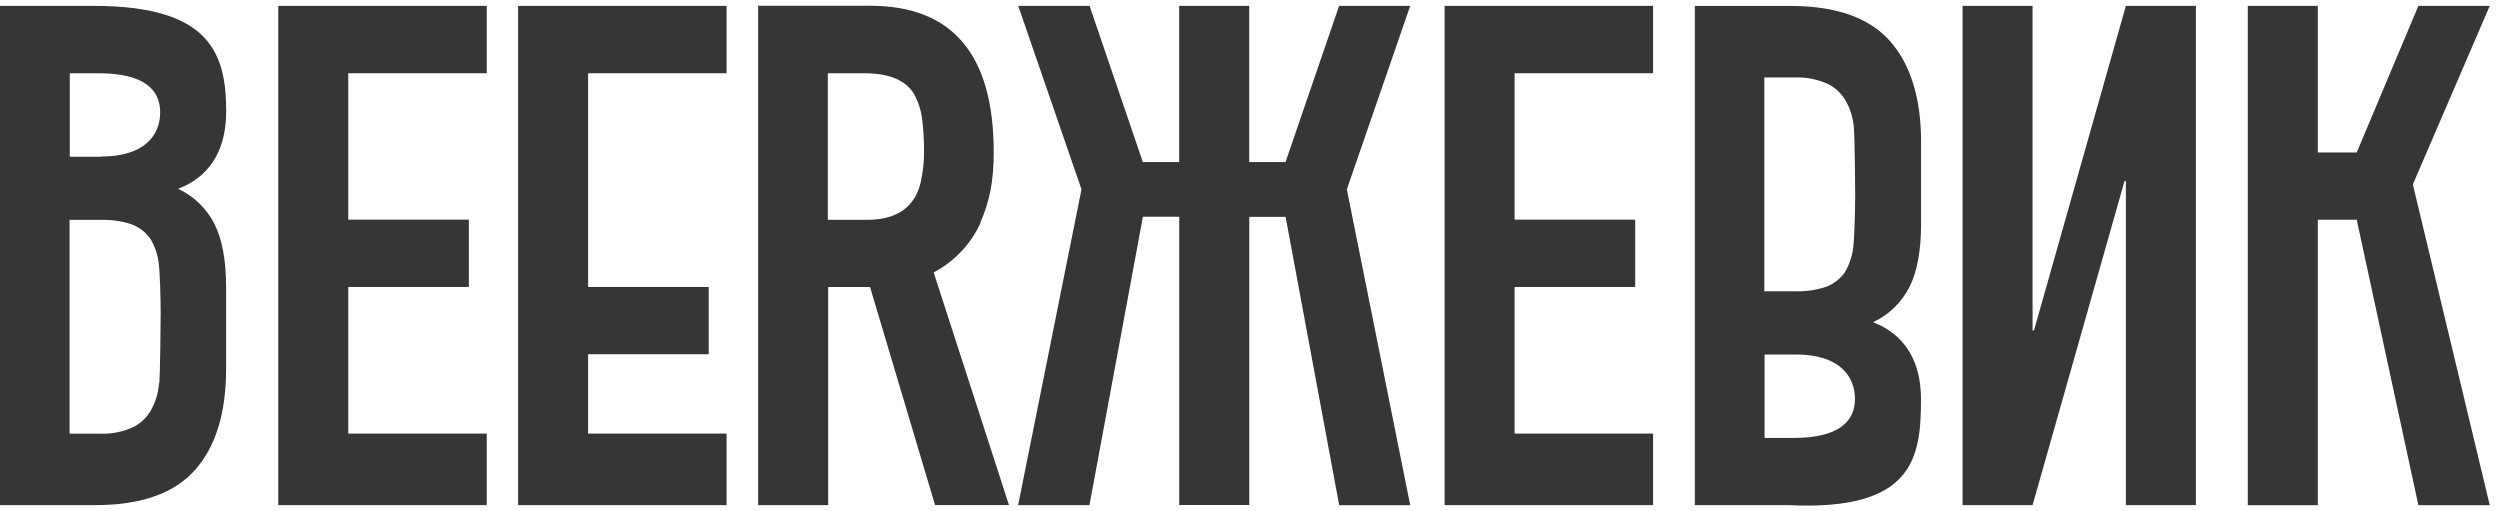
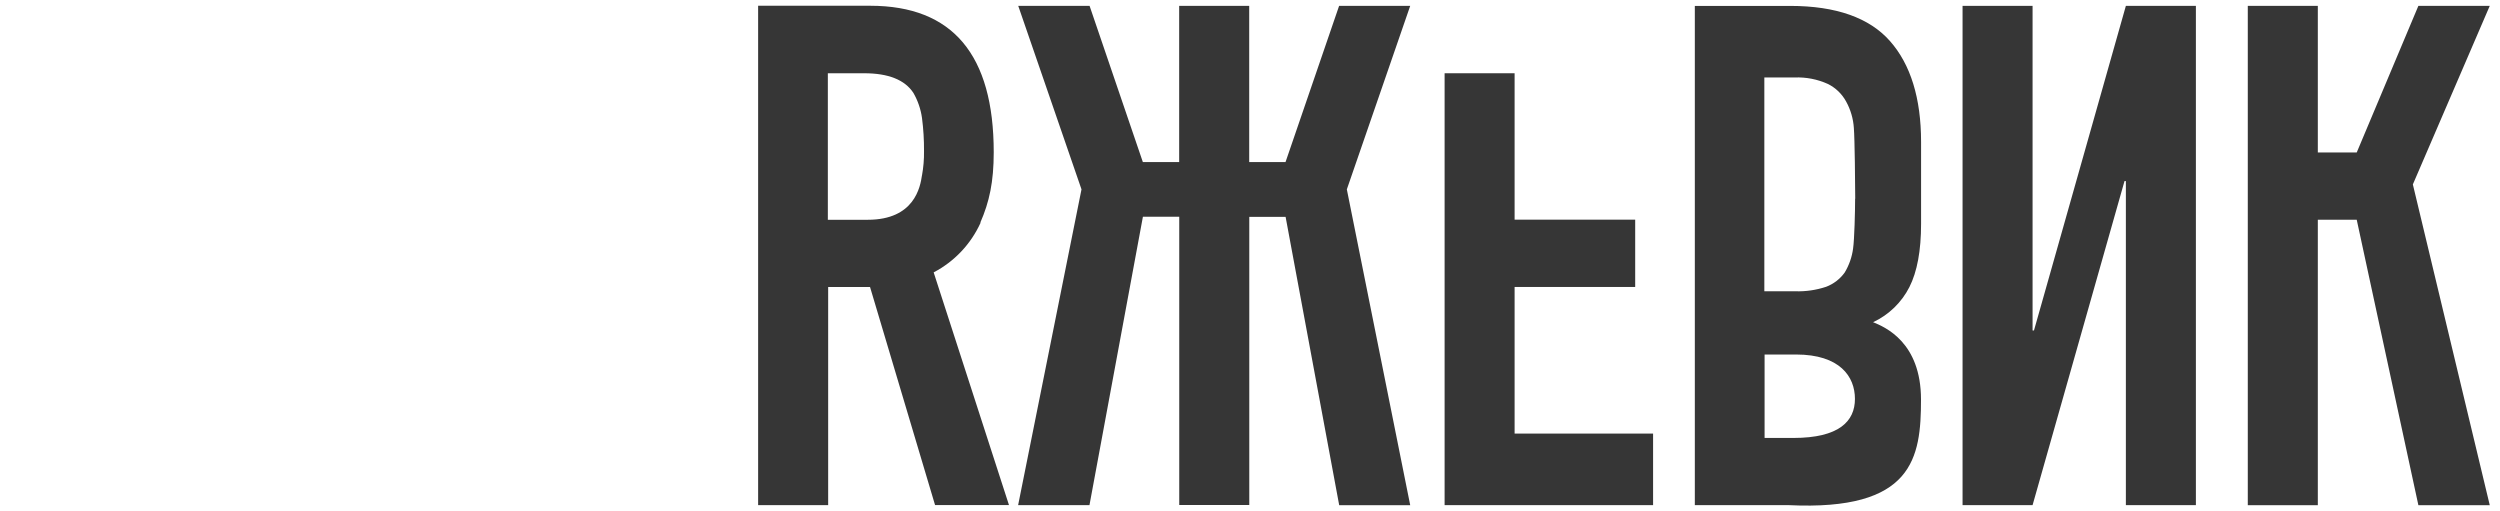
<svg xmlns="http://www.w3.org/2000/svg" width="132" height="27" viewBox="0 0 132 27" fill="none">
-   <path d="M4.942 0.31H0V26.671H5.032C7.438 26.671 9.198 26.053 10.295 24.816C11.392 23.579 11.938 21.805 11.938 19.487V15.152C11.938 13.746 11.733 12.637 11.322 11.823C10.908 11.006 10.232 10.353 9.403 9.968C10.065 9.708 11.942 8.902 11.942 5.876C11.942 2.805 11.08 0.31 4.942 0.31ZM8.395 20.232C8.362 20.725 8.222 21.205 7.984 21.637C7.764 22.036 7.428 22.357 7.021 22.559C6.469 22.808 5.867 22.924 5.262 22.897H3.673V11.609H5.316C5.873 11.591 6.429 11.671 6.959 11.846C7.352 11.998 7.692 12.262 7.939 12.604C8.17 12.989 8.319 13.418 8.376 13.864C8.448 14.355 8.483 15.835 8.483 16.5C8.483 17.166 8.454 19.685 8.413 20.234L8.395 20.232ZM5.353 8.275H3.685V3.868H5.201C7.625 3.868 8.457 4.746 8.457 5.93C8.457 7.113 7.66 8.265 5.341 8.265L5.353 8.275Z" fill="#363636" />
  <path d="M101.429 21.097C101.429 18.077 99.541 17.273 98.899 17.012C99.727 16.626 100.402 15.973 100.817 15.156C101.228 14.344 101.433 13.229 101.433 11.827V7.498C101.433 5.181 100.879 3.4 99.79 2.167C98.701 0.935 96.937 0.312 94.525 0.312H89.487V26.671H94.429C101.023 26.991 101.429 24.175 101.429 21.093V21.097ZM97.95 10.487C97.95 11.153 97.913 12.633 97.843 13.124C97.784 13.57 97.634 13.999 97.403 14.385C97.157 14.729 96.816 14.992 96.421 15.142C95.895 15.317 95.343 15.398 94.788 15.379H93.157V4.091H94.754C95.358 4.066 95.96 4.183 96.512 4.433C96.919 4.634 97.255 4.957 97.473 5.356C97.712 5.789 97.853 6.269 97.884 6.762C97.929 7.309 97.956 9.828 97.956 10.495L97.95 10.487ZM94.829 18.718C97.147 18.718 97.941 19.885 97.941 21.062C97.941 22.239 97.109 23.124 94.686 23.124H93.17V18.718H94.829Z" fill="#363636" />
-   <path d="M14.693 26.671H25.7V22.893H18.388V15.152H24.755V11.598H18.388V3.868H25.7V0.31H14.693V26.671Z" fill="#363636" />
-   <path d="M27.356 26.671H38.364V22.893H31.051V18.704H37.419V15.152H31.051V3.868H38.364V0.31H27.356V26.671Z" fill="#363636" />
  <path d="M51.762 11.751C52.237 10.667 52.469 9.605 52.469 8.04C52.469 2.887 50.298 0.308 45.957 0.304H40.029V26.671H43.727V15.152H45.937L49.371 26.667H53.274L49.297 14.381C50.393 13.809 51.266 12.884 51.777 11.755H51.762V11.751ZM48.681 9.252C48.591 9.871 48.287 11.604 45.818 11.604H43.71V3.868H45.629C46.904 3.868 47.779 4.214 48.231 4.911C48.463 5.317 48.616 5.763 48.681 6.226C48.757 6.809 48.792 7.397 48.788 7.985C48.794 8.413 48.758 8.841 48.681 9.263V9.252Z" fill="#363636" />
-   <path d="M76.275 26.671H87.283V22.893H79.971V15.152H86.338V11.598H79.971V3.868H87.283V0.31H76.275V26.671Z" fill="#363636" />
+   <path d="M76.275 26.671H87.283V22.893H79.971V15.152H86.338V11.598H79.971V3.868H87.283H76.275V26.671Z" fill="#363636" />
  <path d="M112.246 0.31L107.394 17.449H107.32V0.31H103.623V26.671H107.32L112.174 9.562H112.246V26.671H115.943V0.31H112.246Z" fill="#363636" />
  <path d="M70.705 0.31L67.876 8.556H65.958V0.31H62.26V8.556H60.342L57.53 0.31H53.763L57.103 9.999L53.757 26.671H57.524L60.346 11.442H62.264V26.665H65.962V11.452H67.88L70.709 26.673H74.459L71.113 9.999L74.459 0.31H70.705Z" fill="#363636" />
  <path d="M131.459 0.31H127.69L124.435 8.051H122.381V0.31H118.683V26.673H122.381V11.602H124.435L127.69 26.673H131.459L127.399 9.737L131.459 0.31Z" fill="#363636" />
</svg>